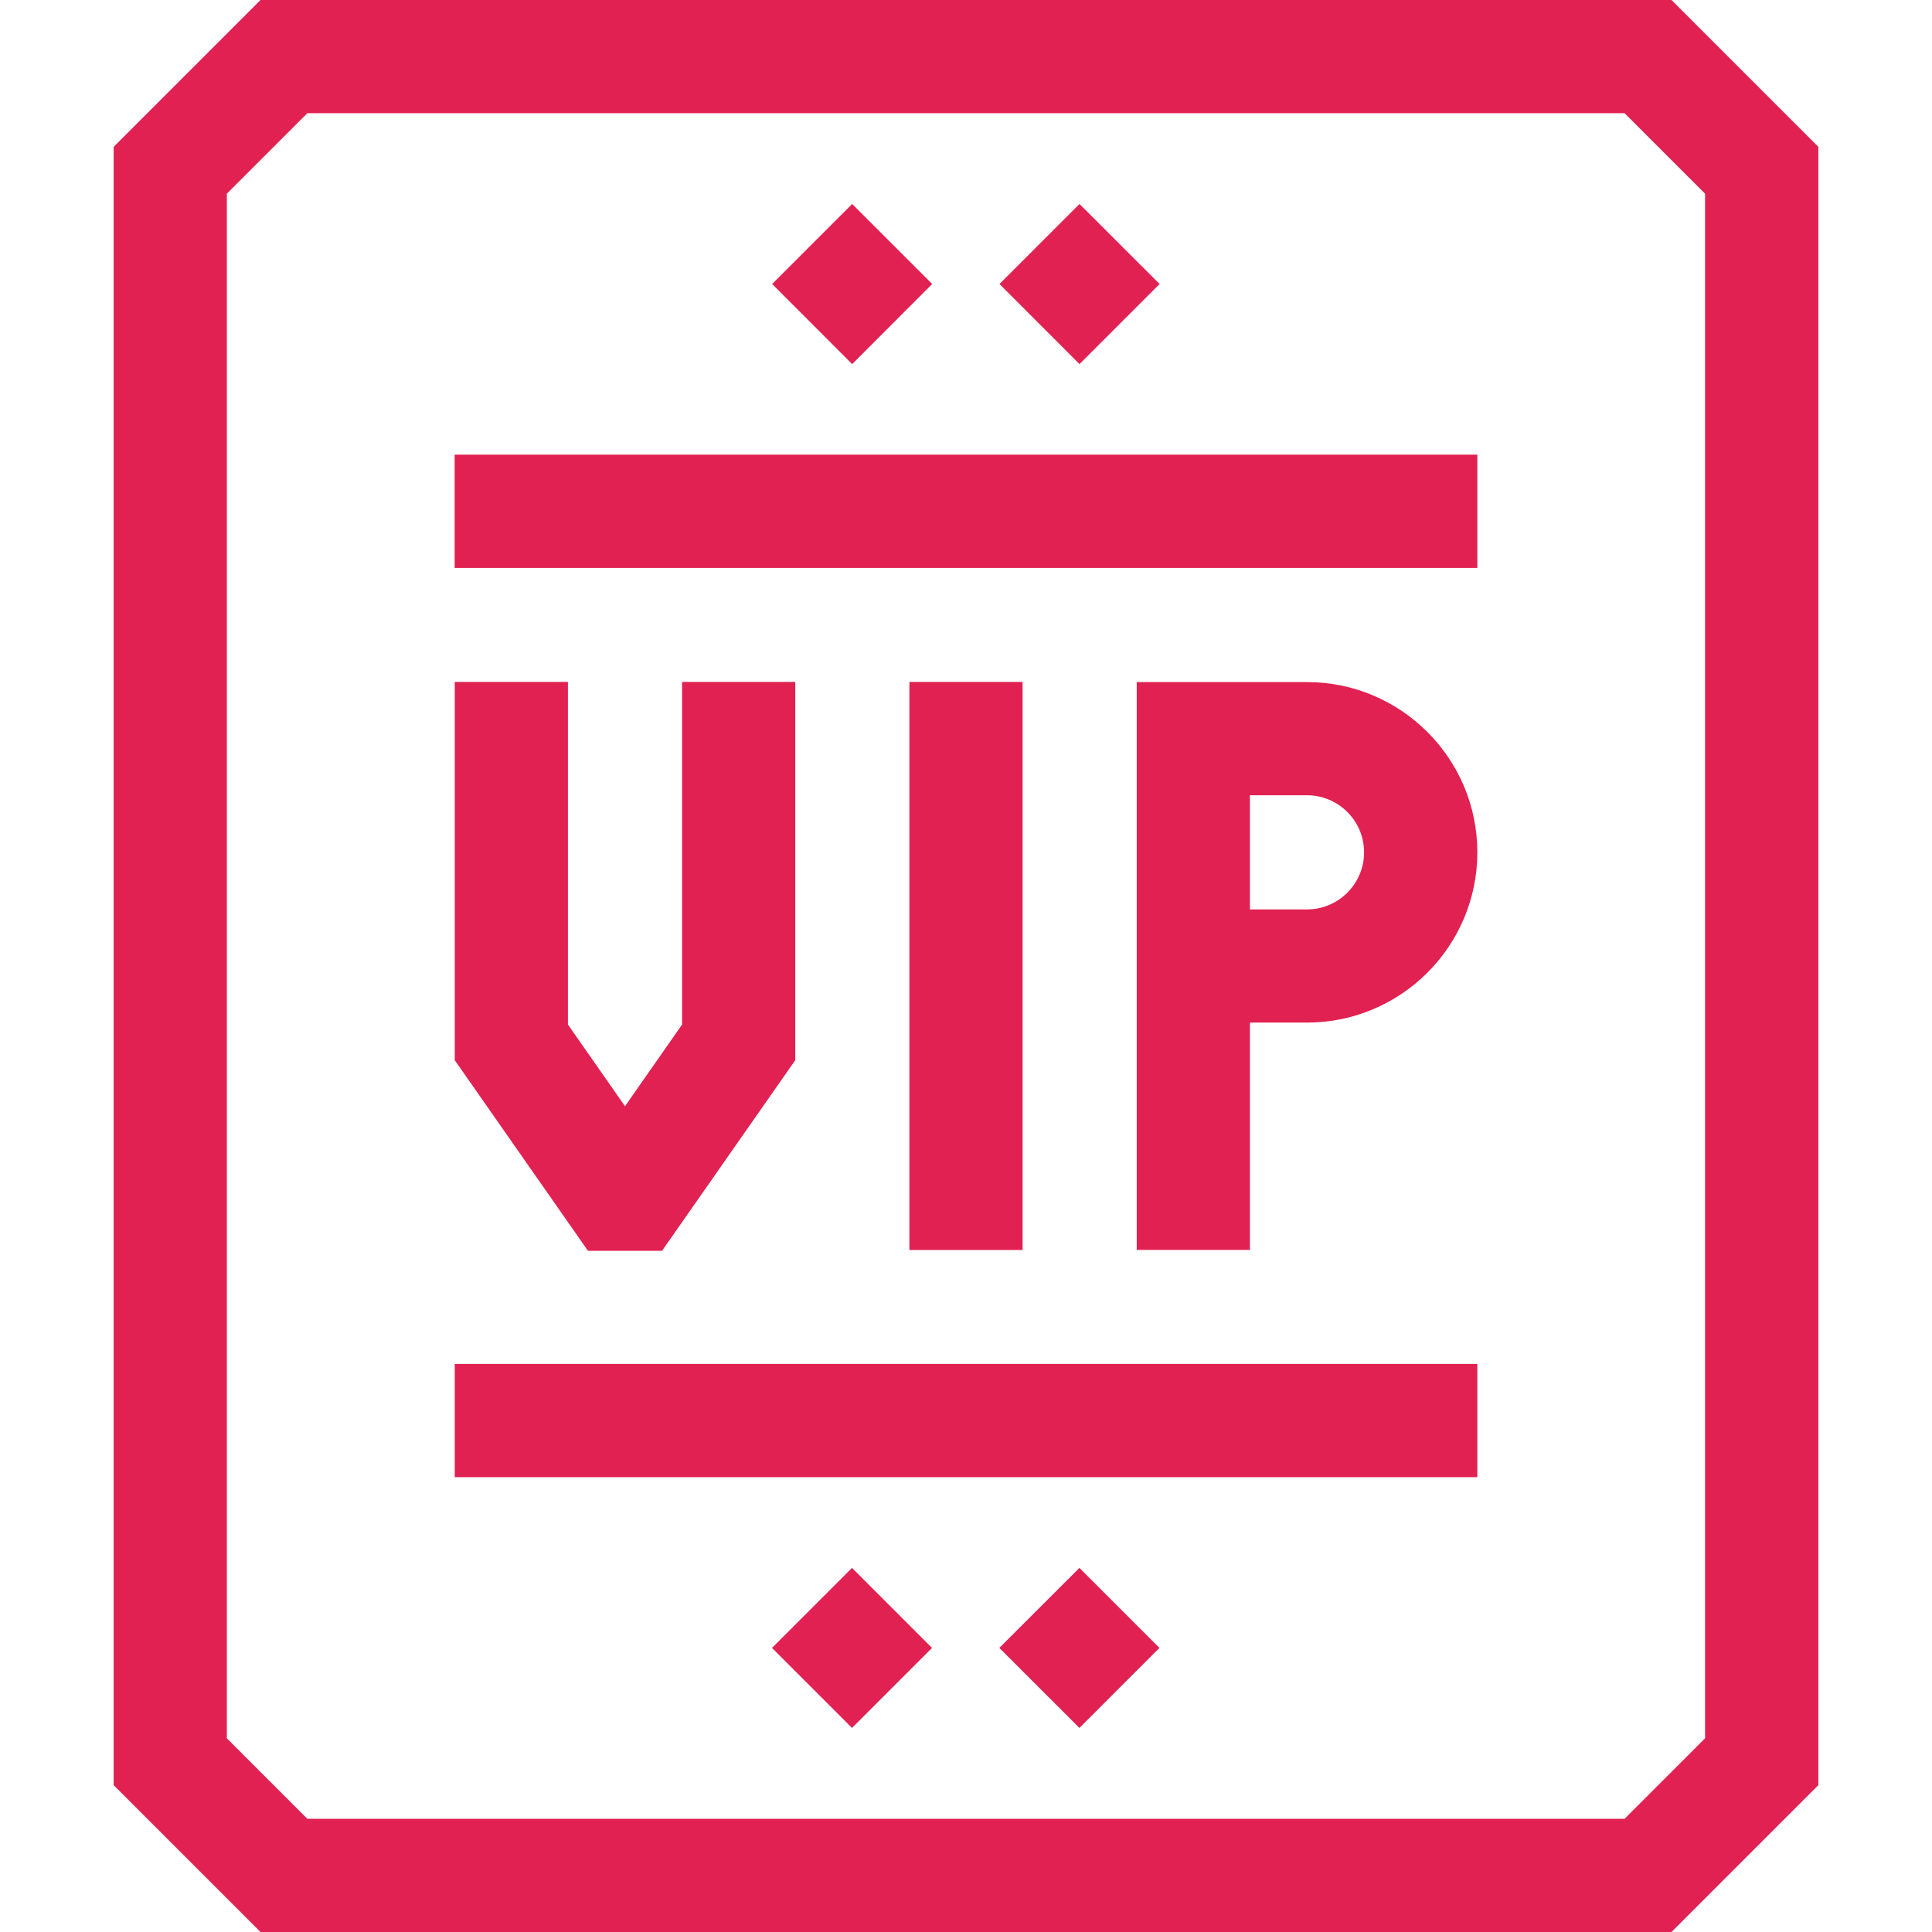
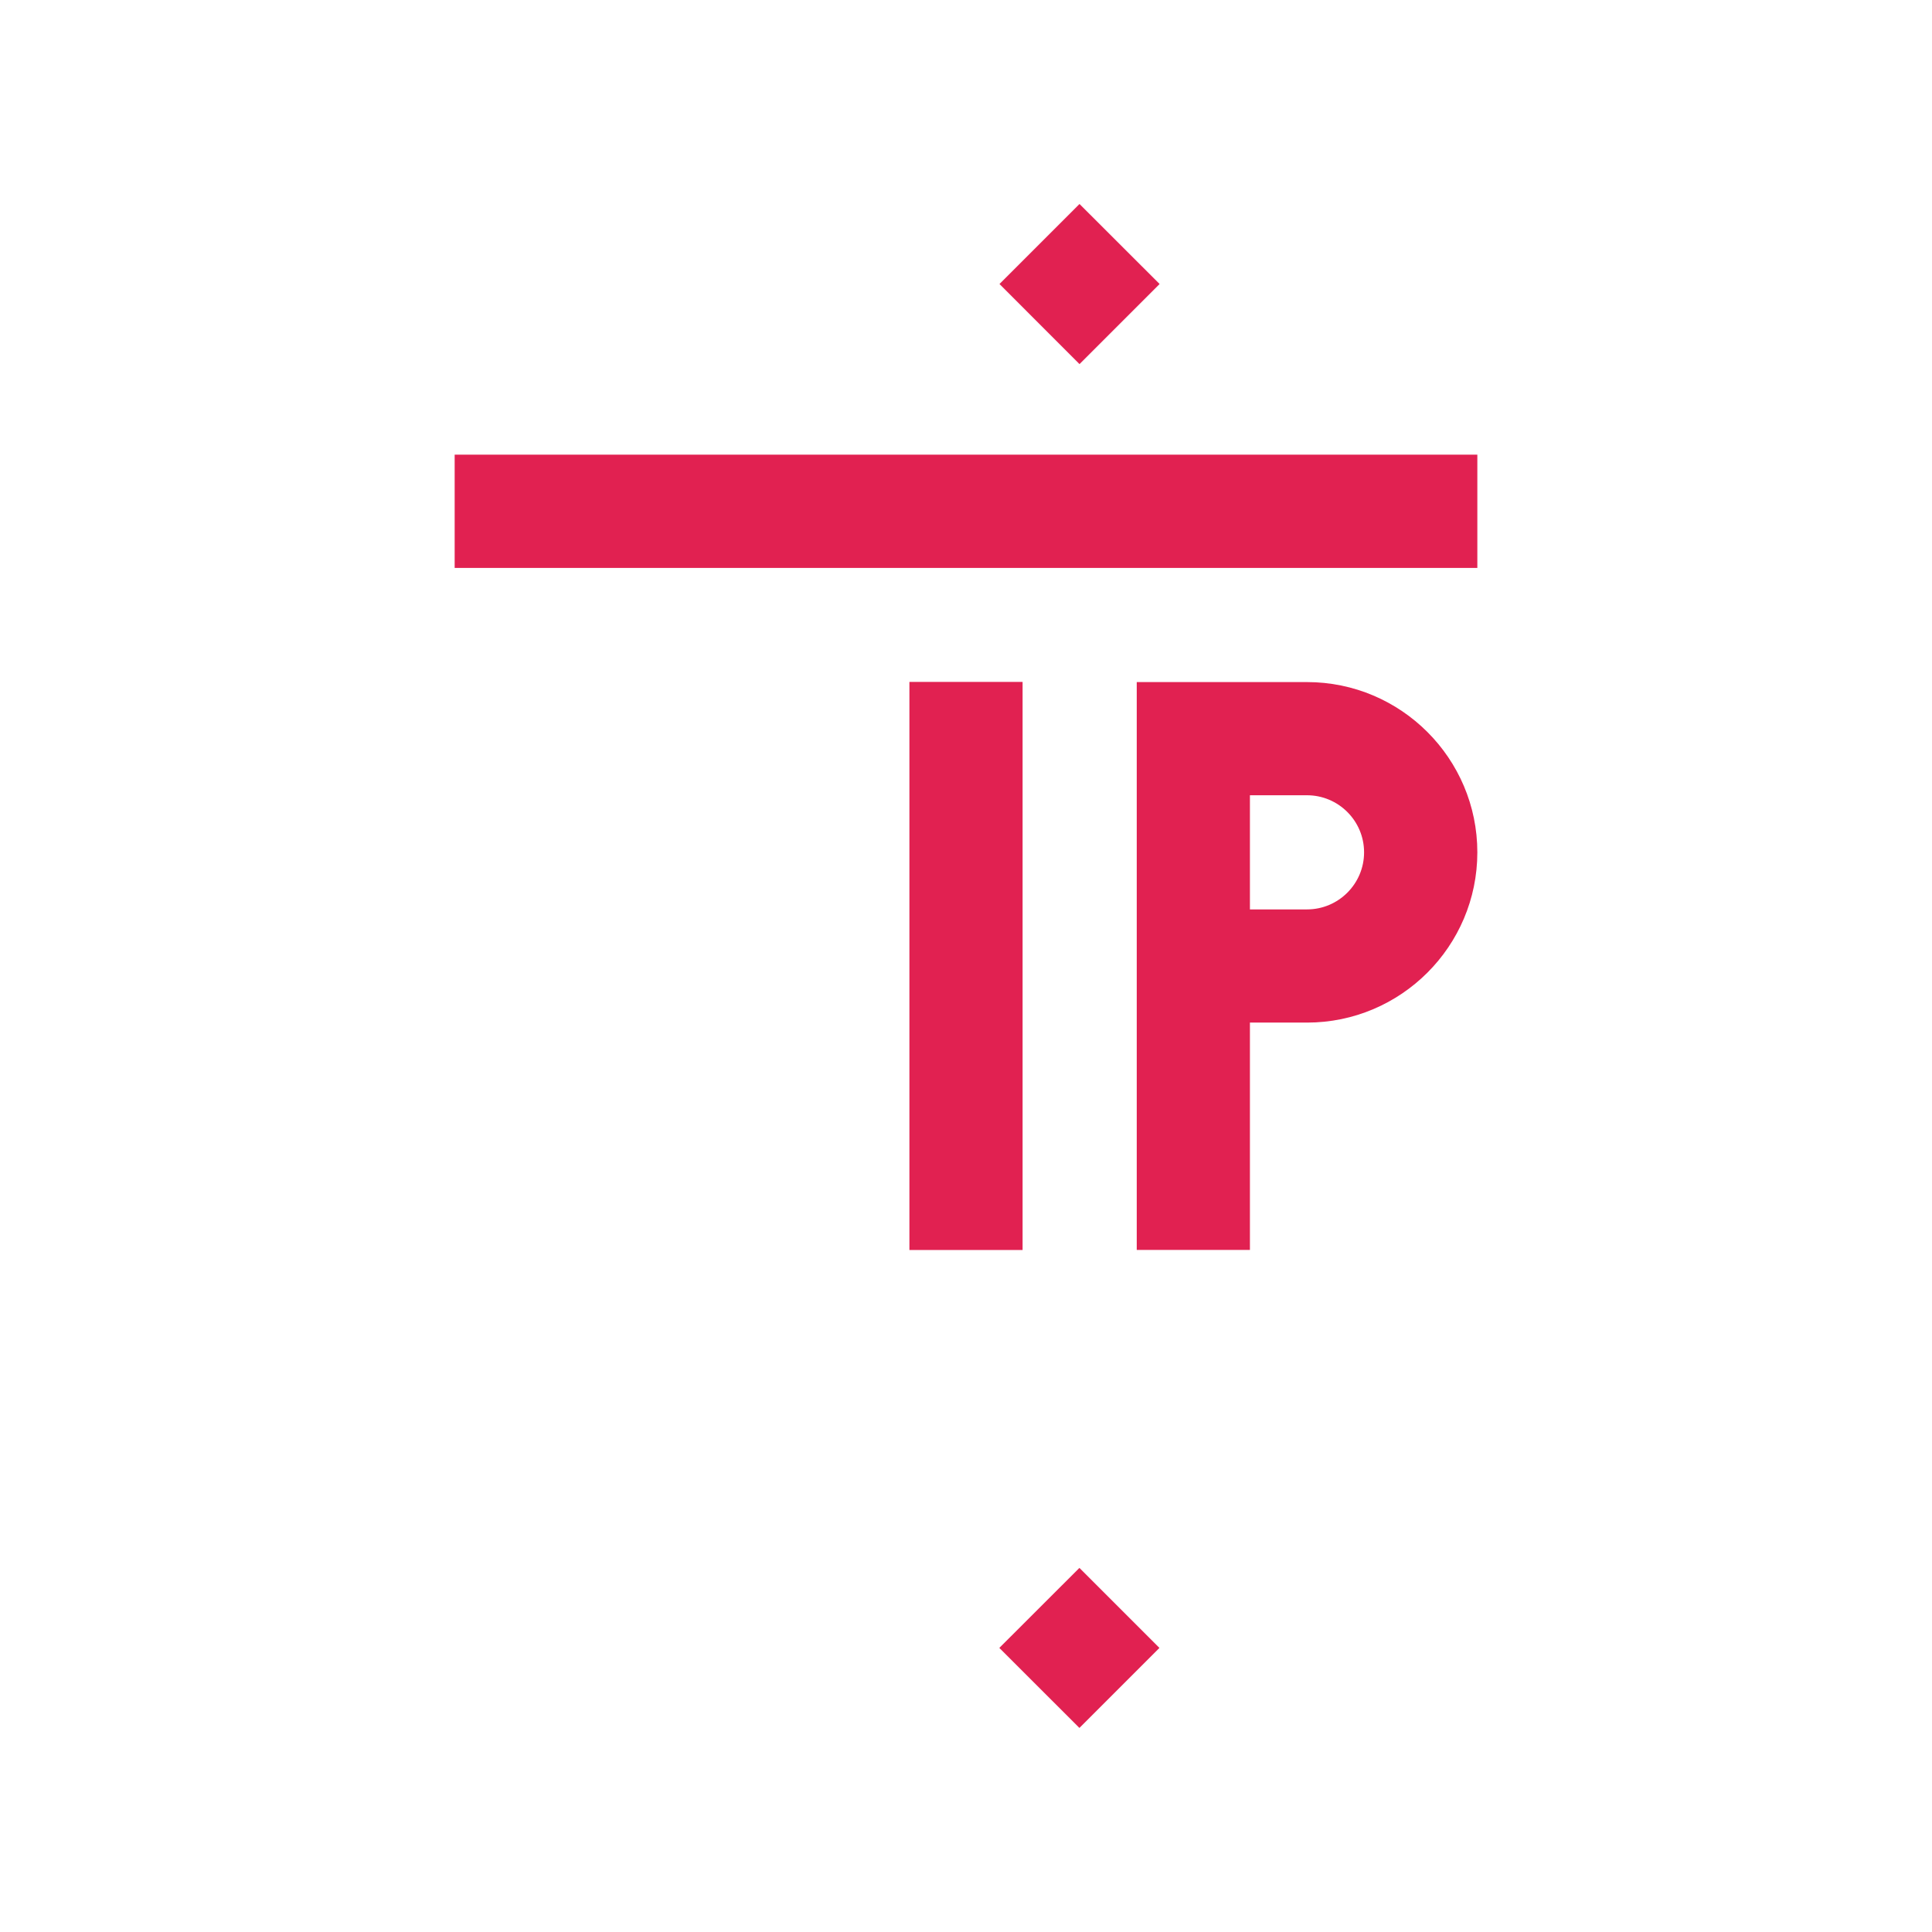
<svg xmlns="http://www.w3.org/2000/svg" width="24" height="24" viewBox="0 0 24 24" fill="none">
-   <path d="M8.224 15.538L9.879 13.17V8.471H8.473V12.727L7.764 13.742L7.055 12.727V8.471H5.649V13.17L7.304 15.538H8.224Z" fill="#e12151" />
  <path d="M11.297 8.471H12.703V15.528H11.297V8.471Z" fill="#e12151" />
  <path d="M16.236 8.473H14.121V15.527H15.527V12.703H16.236C17.403 12.703 18.352 11.754 18.352 10.588C18.352 9.422 17.403 8.473 16.236 8.473ZM16.236 11.297H15.527V9.879H16.236C16.627 9.879 16.945 10.197 16.945 10.588C16.945 10.979 16.627 11.297 16.236 11.297Z" fill="#e12151" />
  <path d="M5.648 5.648H18.352V7.055H5.648V5.648Z" fill="#e12151" />
-   <path d="M5.649 16.943H18.352V18.35H5.649V16.943Z" fill="#e12151" />
-   <path d="M9.592 3.528L10.586 2.534L11.58 3.528L10.586 4.523L9.592 3.528Z" fill="#e12151" />
  <path d="M12.416 3.528L13.41 2.534L14.405 3.528L13.41 4.523L12.416 3.528Z" fill="#e12151" />
-   <path d="M9.59 20.471L10.584 19.477L11.578 20.471L10.584 21.465L9.59 20.471Z" fill="#e12151" />
  <path d="M12.414 20.471L13.409 19.477L14.403 20.471L13.409 21.465L12.414 20.471Z" fill="#e12151" />
-   <path d="M20.764 0H3.236L1.412 1.824V22.176L3.236 24H20.764L22.588 22.176V1.824L20.764 0ZM21.181 21.594L20.181 22.594H3.818L2.818 21.594V2.406L3.818 1.406H20.181L21.181 2.406V21.594Z" fill="#e12151" />
</svg>